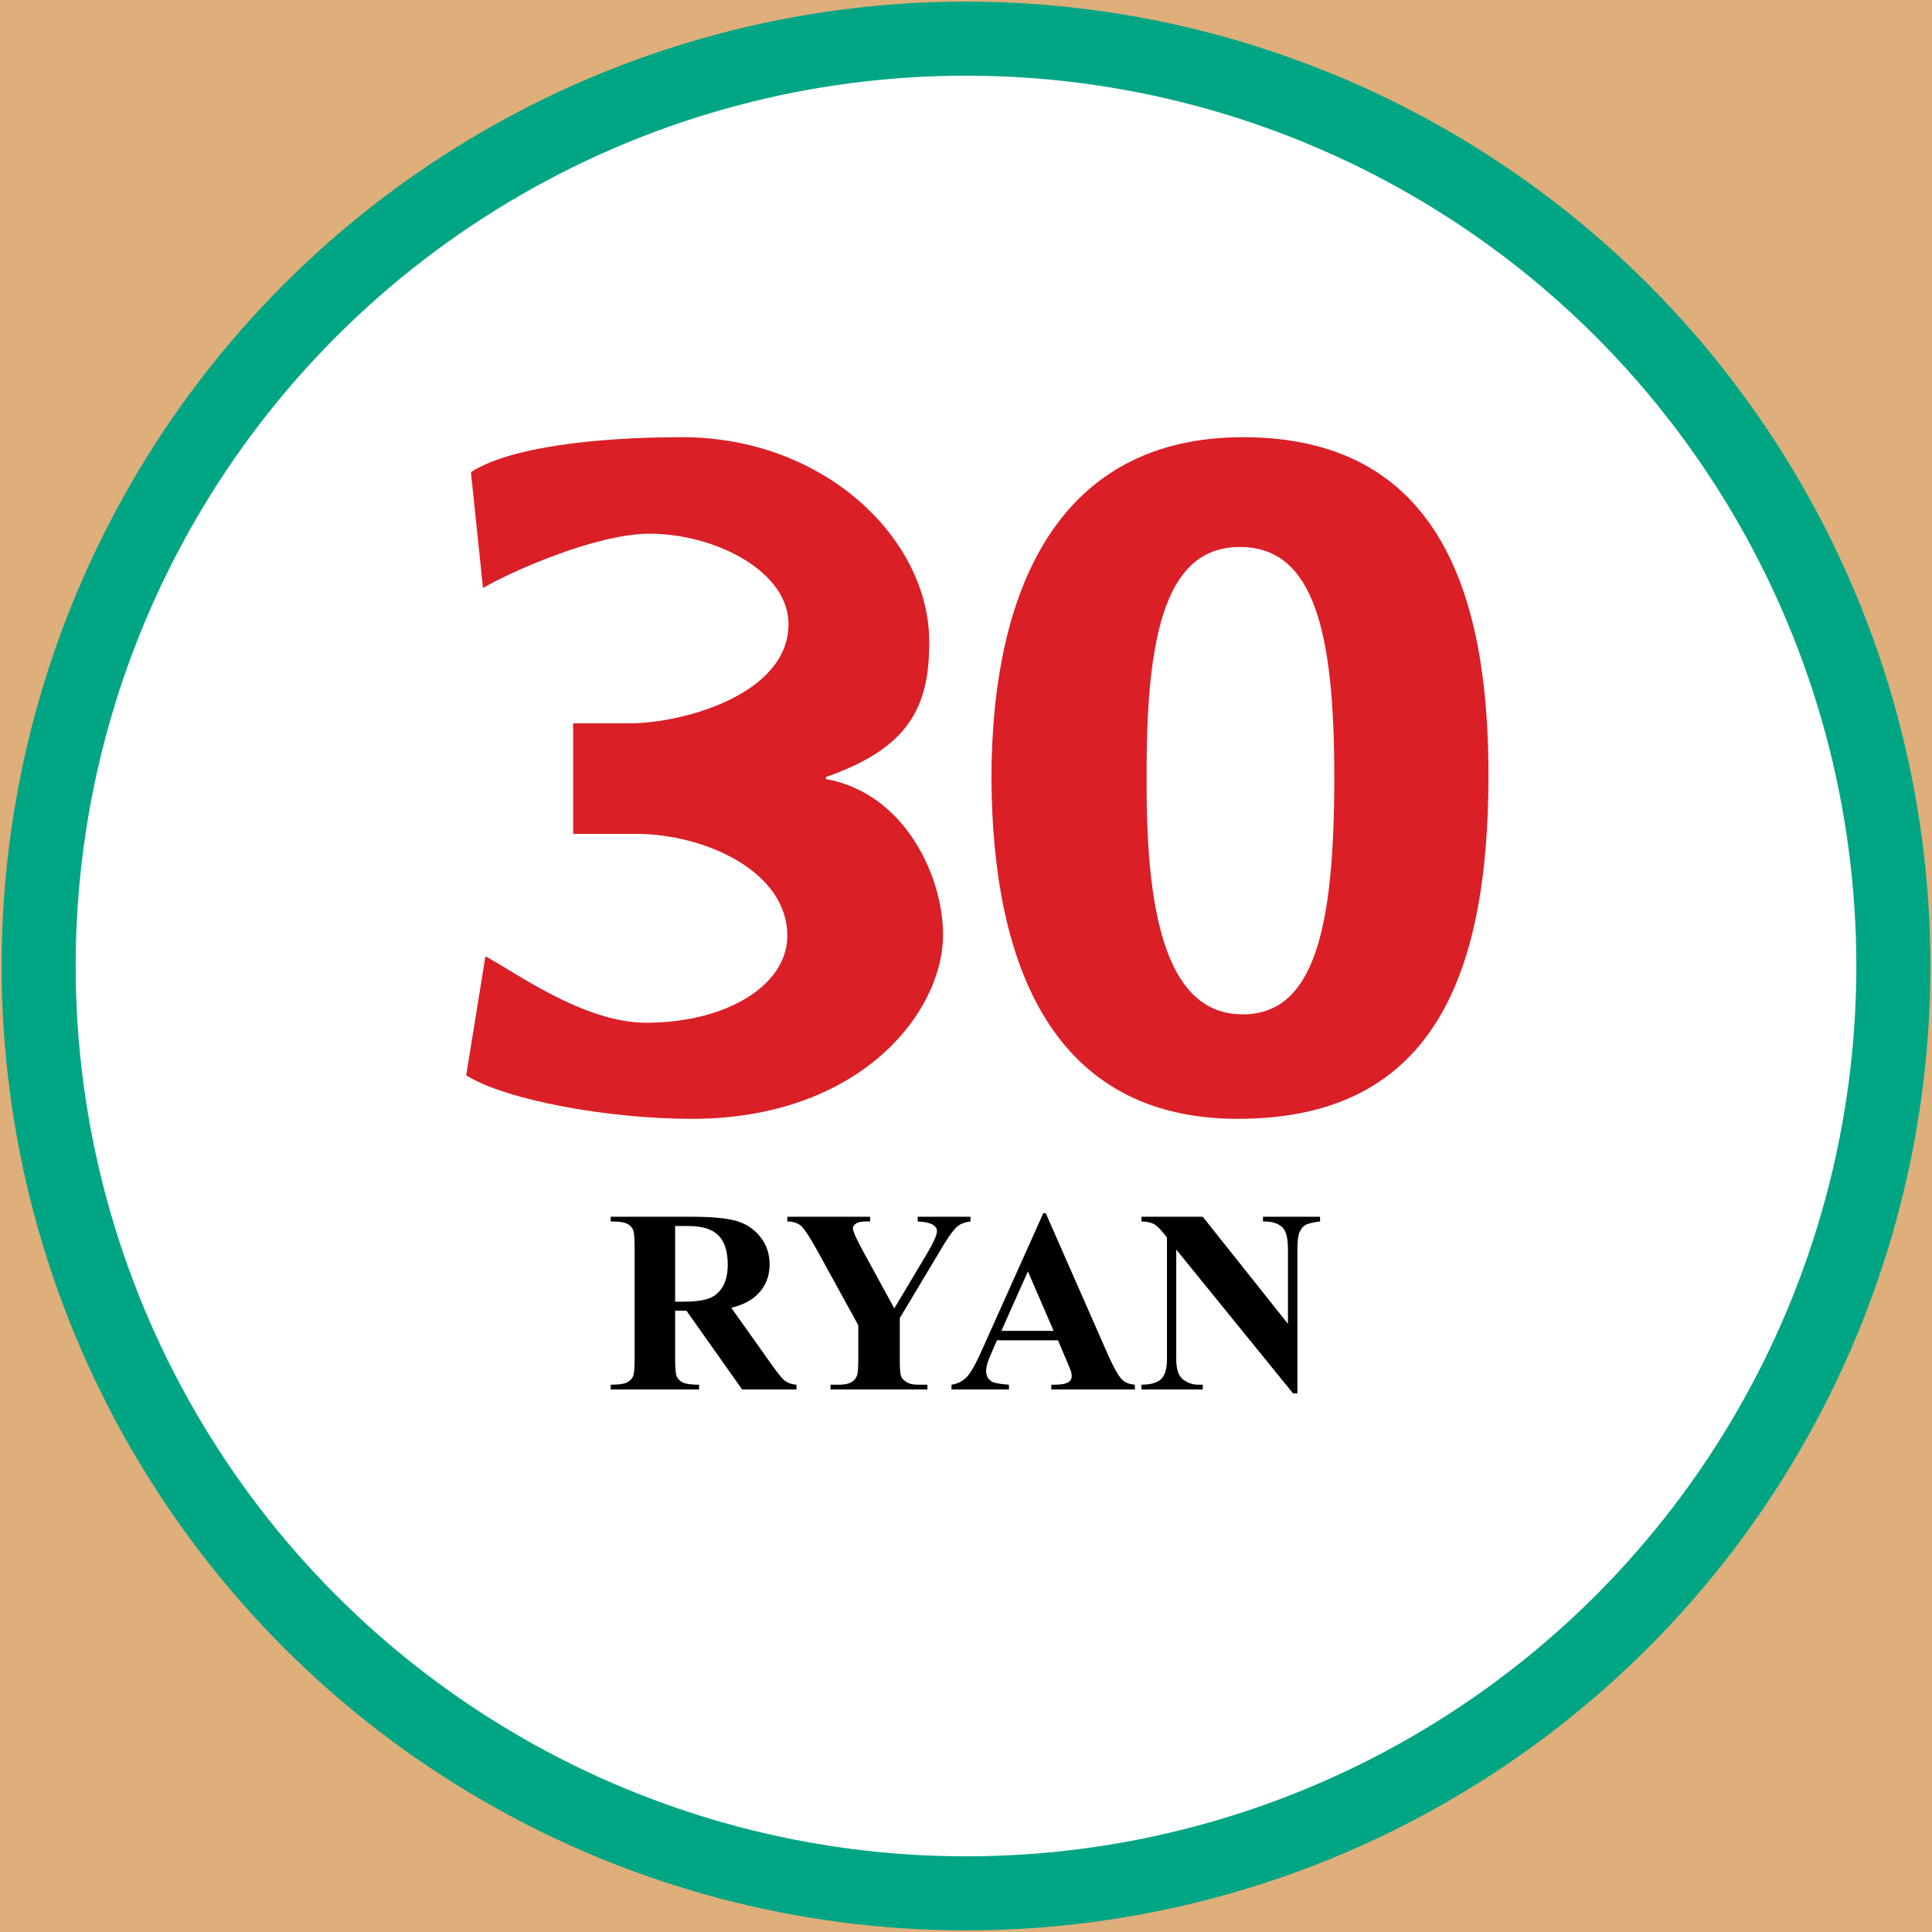
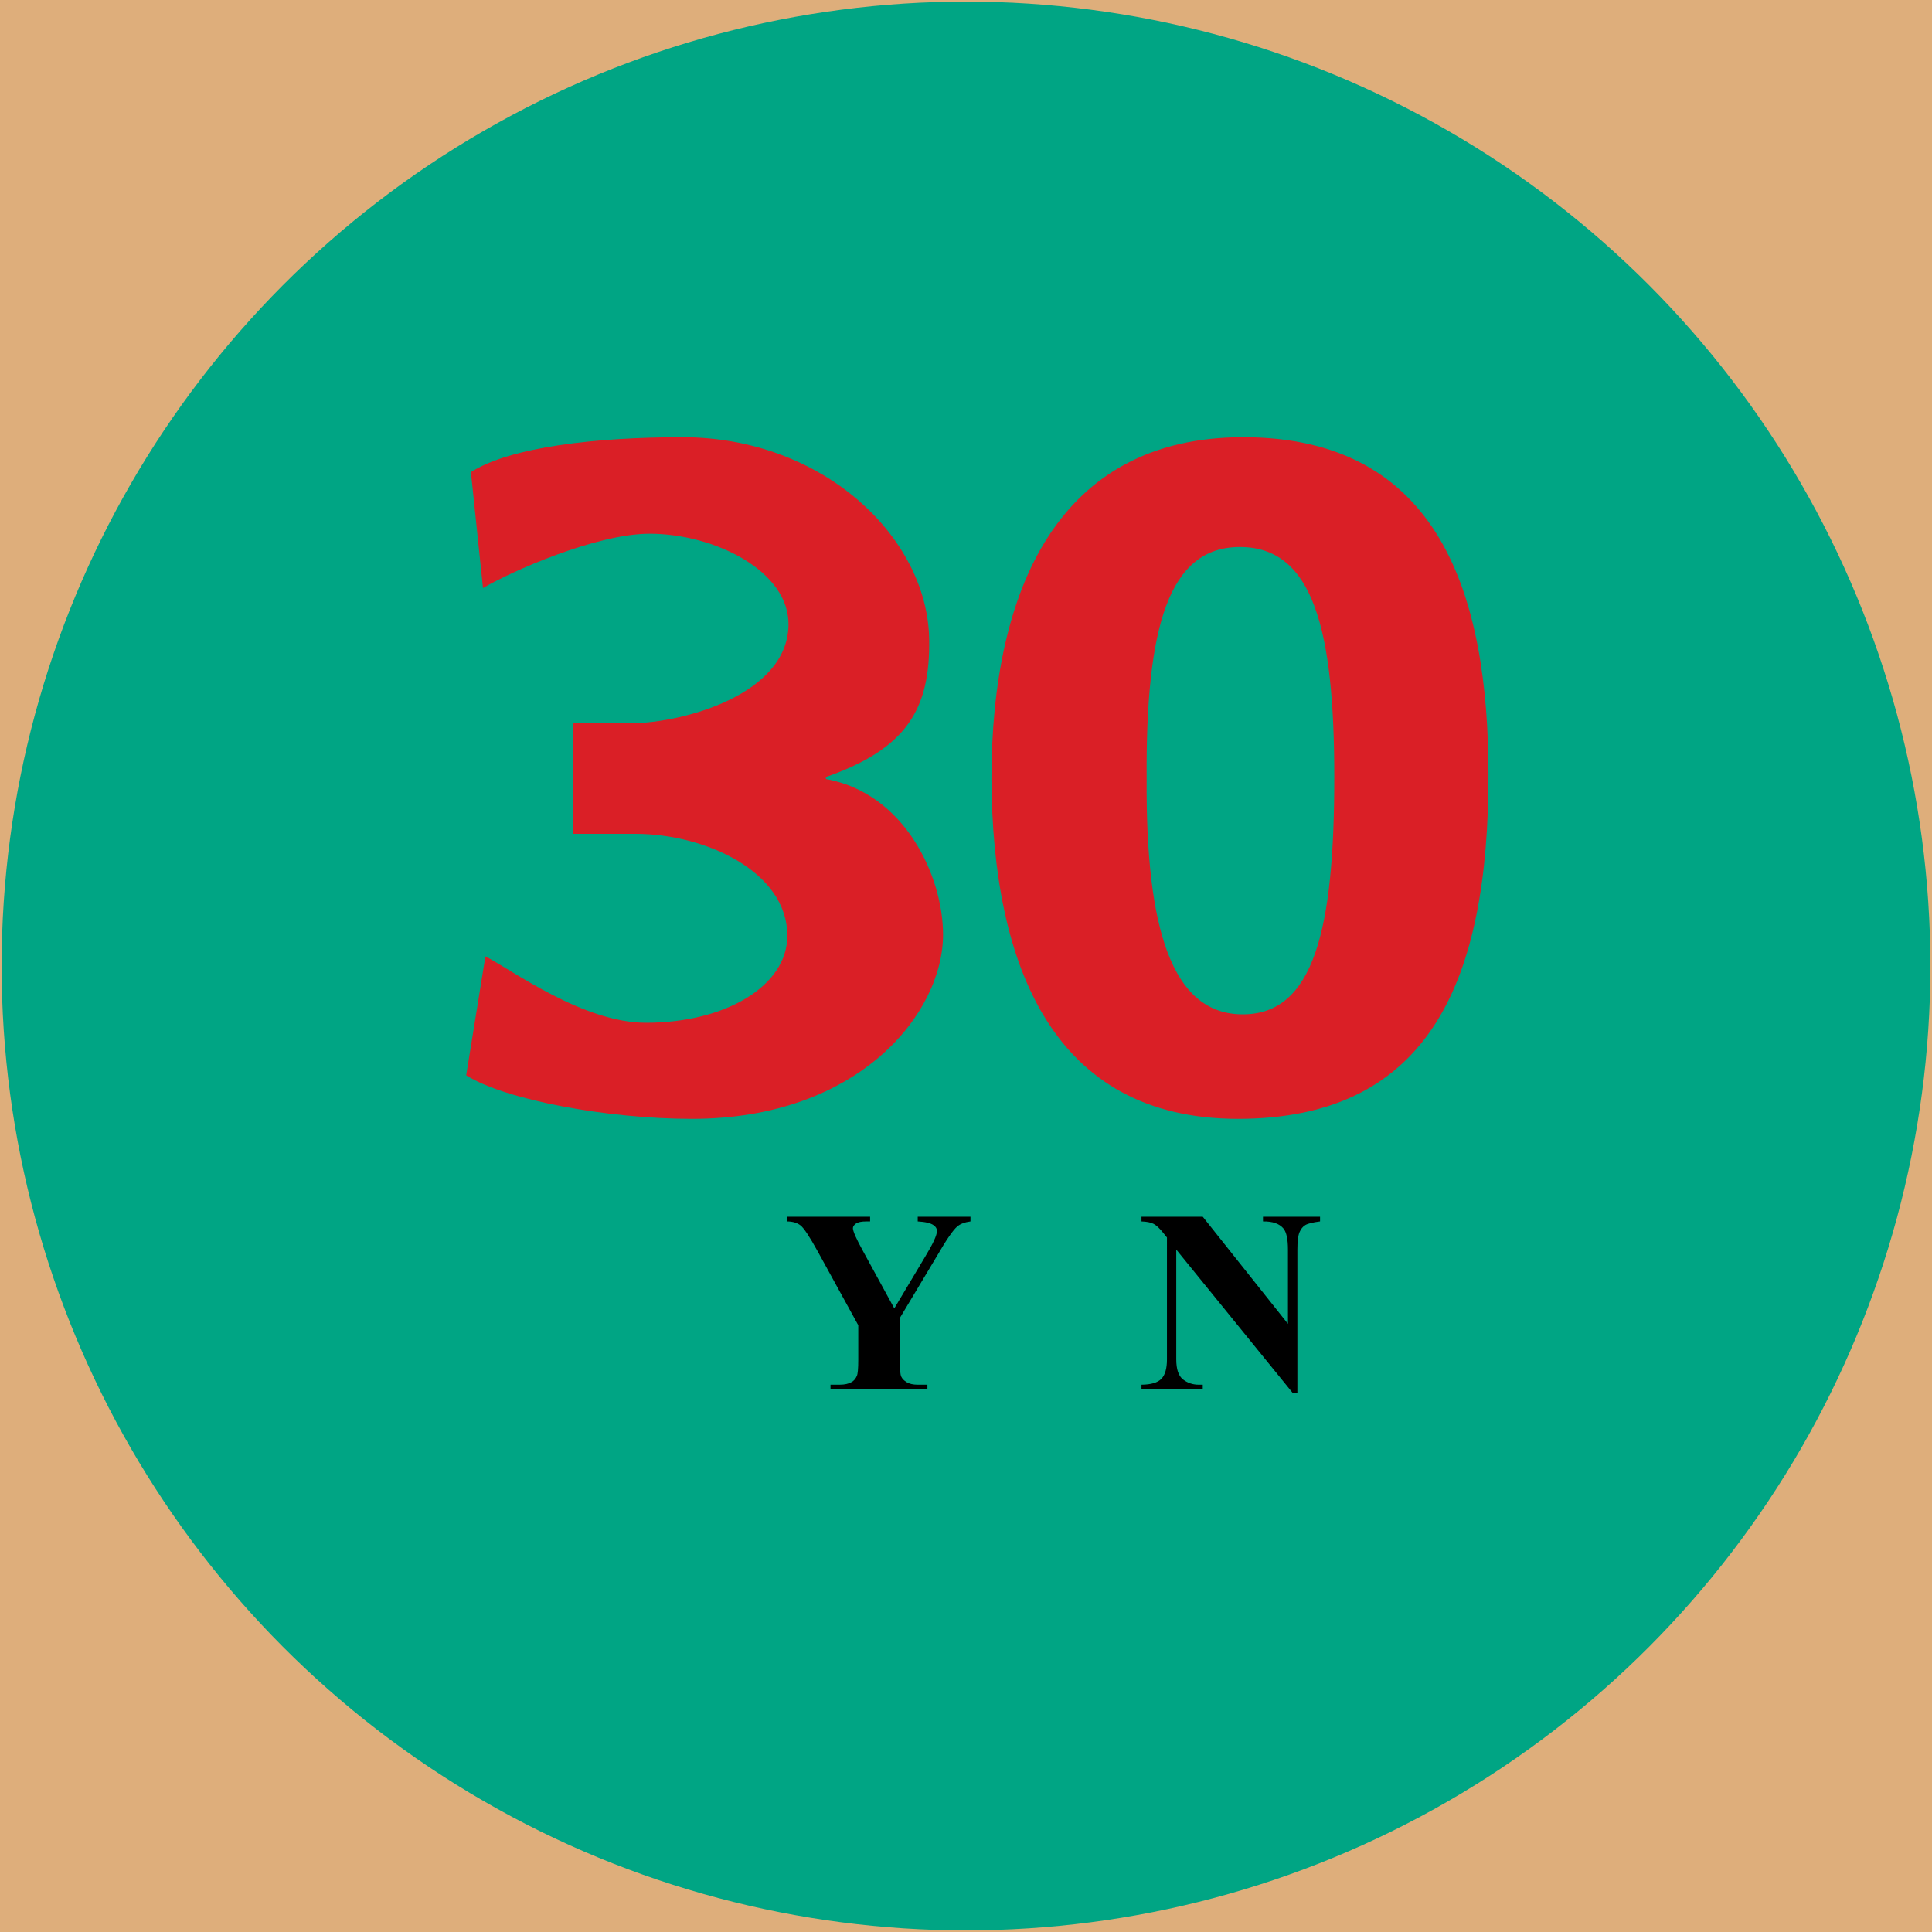
<svg xmlns="http://www.w3.org/2000/svg" version="1.1" x="0px" y="0px" width="400px" height="400px" viewBox="0 0 400 400" enable-background="new 0 0 400 400" xml:space="preserve">
  <g id="Layer_2">
    <rect fill="#DEAE7B" width="400" height="400" />
    <circle fill="#00A584" cx="200" cy="200" r="199.665" />
-     <circle fill="#FFFFFF" cx="200" cy="200" r="184.332" />
  </g>
  <g id="Layer_3">
    <path fill="#DA1F26" d="M100.5,198c5.67,2.94,20.229,13.75,33.25,13.75c16.591,0,29.257-7.71,29.257-18   c0-13.44-17.255-21.109-31.326-21.109h-13.021V149.75h12.391c10.71-0.21,31.882-6.002,32.198-20.25c0.25-11.25-15.31-19-28.75-19   c-11.131,0-28.83,7.89-34.5,11.25l-2.5-24c8.19-5.25,26.109-7.231,43.75-7.231c29.191,0,50.75,20.731,51.123,41.731   c0.257,14.488-4.573,22.741-21.373,28.621v0.42c16.38,2.94,24.25,20.209,24.25,32.209c0,16.25-17.349,38.143-52,38.143   c-17.641,0-38.748-3.969-46.729-9.01L100.5,198z" />
    <path fill="#DA1F26" d="M308.172,160.451c0,42.211-11.922,71.192-51.871,71.192c-38.301,0-50.821-31.71-51.031-70.352   c0-39.481,13.98-70.772,52.081-70.772C298,90.519,308.172,123.07,308.172,160.451z M237.4,161.291   c-0.21,31.291,5.354,48.26,19.32,48.709c15.529,0.5,19.53-18.048,19.53-49.129c0-30.241-4.249-47.621-19.53-47.621   C242,113.25,237.19,129.58,237.4,161.291z" />
    <g>
-       <path d="M139.778,271.371v10.02c0,1.934,0.119,3.151,0.356,3.651c0.237,0.502,0.655,0.901,1.252,1.2    c0.597,0.299,1.714,0.448,3.349,0.448v0.976h-18.299v-0.976c1.652,0,2.772-0.153,3.362-0.461c0.589-0.308,1.002-0.708,1.239-1.2    s0.356-1.705,0.356-3.639v-23.203c0-1.934-0.119-3.151-0.356-3.651c-0.237-0.502-0.655-0.901-1.252-1.2    c-0.598-0.299-1.714-0.448-3.349-0.448v-0.976h16.611c4.324,0,7.488,0.299,9.492,0.896s3.639,1.7,4.904,3.31    c1.266,1.607,1.898,3.493,1.898,5.655c0,2.637-0.949,4.816-2.848,6.539c-1.213,1.09-2.91,1.907-5.089,2.452l8.596,12.103    c1.125,1.564,1.925,2.54,2.399,2.927c0.721,0.545,1.556,0.844,2.505,0.896v0.976h-11.259l-11.522-16.295H139.778z     M139.778,253.837v15.662h1.503c2.443,0,4.271-0.225,5.484-0.672c1.213-0.449,2.166-1.257,2.861-2.426    c0.694-1.169,1.042-2.694,1.042-4.575c0-2.725-0.637-4.737-1.912-6.038c-1.275-1.301-3.327-1.951-6.157-1.951H139.778z" />
      <path d="M200.923,251.912v0.976c-1.178,0.158-2.083,0.501-2.716,1.028c-0.879,0.738-2.268,2.751-4.166,6.038L186.29,272.9v8.648    c0,1.846,0.096,2.993,0.29,3.44c0.193,0.449,0.576,0.844,1.147,1.188c0.571,0.342,1.332,0.514,2.281,0.514h2.004v0.976h-20.065    v-0.976h1.872c1.055,0,1.889-0.185,2.505-0.554c0.457-0.246,0.817-0.668,1.081-1.266c0.193-0.422,0.29-1.529,0.29-3.322v-7.172    l-8.411-15.319c-1.67-3.023-2.848-4.803-3.533-5.34c-0.686-0.535-1.6-0.813-2.742-0.83v-0.976h17.139v0.976h-0.765    c-1.038,0-1.763,0.149-2.175,0.448c-0.413,0.299-0.62,0.615-0.62,0.949c0,0.633,0.703,2.224,2.109,4.772l6.46,11.839l6.434-10.784    c1.599-2.637,2.399-4.386,2.399-5.247c0-0.475-0.229-0.87-0.686-1.187c-0.598-0.439-1.697-0.703-3.296-0.791v-0.976H200.923z" />
-       <path d="M219.038,277.488h-12.631l-1.503,3.48c-0.492,1.16-0.738,2.118-0.738,2.874c0,1.002,0.404,1.74,1.214,2.215    c0.475,0.281,1.643,0.492,3.506,0.633v0.976h-11.891v-0.976c1.283-0.193,2.337-0.725,3.164-1.596    c0.826-0.869,1.845-2.667,3.058-5.392l12.788-28.529h0.502l12.893,29.32c1.23,2.777,2.242,4.526,3.033,5.247    c0.597,0.545,1.44,0.861,2.531,0.949v0.976h-17.297v-0.976h0.711c1.389,0,2.364-0.193,2.928-0.58    c0.386-0.281,0.58-0.686,0.58-1.213c0-0.316-0.053-0.642-0.158-0.976c-0.036-0.158-0.3-0.817-0.791-1.978L219.038,277.488z     M218.142,275.537l-5.326-12.313l-5.484,12.313H218.142z" />
      <path d="M249.017,251.912l17.64,22.175v-15.372c0-2.145-0.308-3.595-0.923-4.351c-0.844-1.02-2.259-1.512-4.245-1.477v-0.976    h11.813v0.976c-1.512,0.193-2.527,0.444-3.046,0.752s-0.922,0.809-1.213,1.502c-0.289,0.695-0.435,1.886-0.435,3.573v29.769    h-0.896l-24.179-29.769v22.729c0,2.057,0.47,3.445,1.41,4.166s2.018,1.081,3.23,1.081h0.844v0.976h-12.683v-0.976    c1.969-0.018,3.34-0.422,4.113-1.213s1.16-2.136,1.16-4.034V256.21l-0.765-0.949c-0.756-0.949-1.424-1.573-2.004-1.872    s-1.415-0.466-2.505-0.501v-0.976H249.017z" />
    </g>
  </g>
</svg>